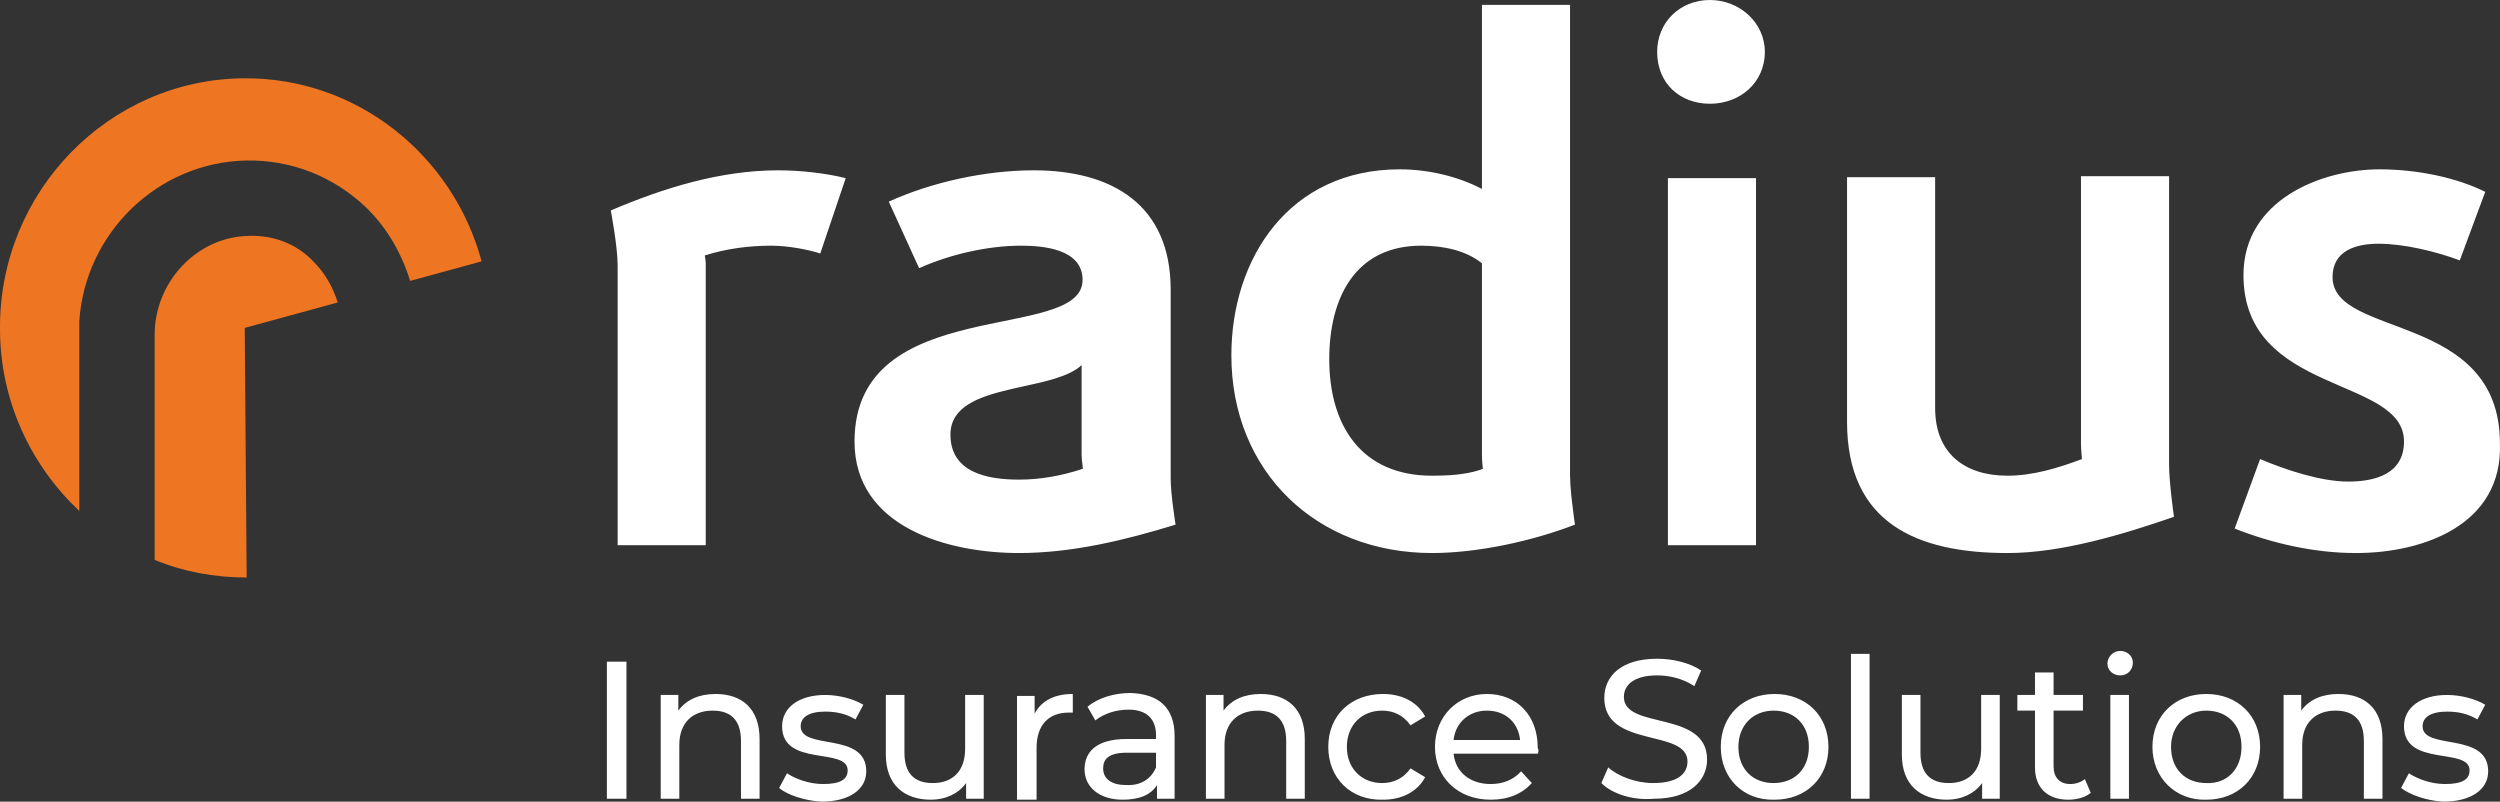
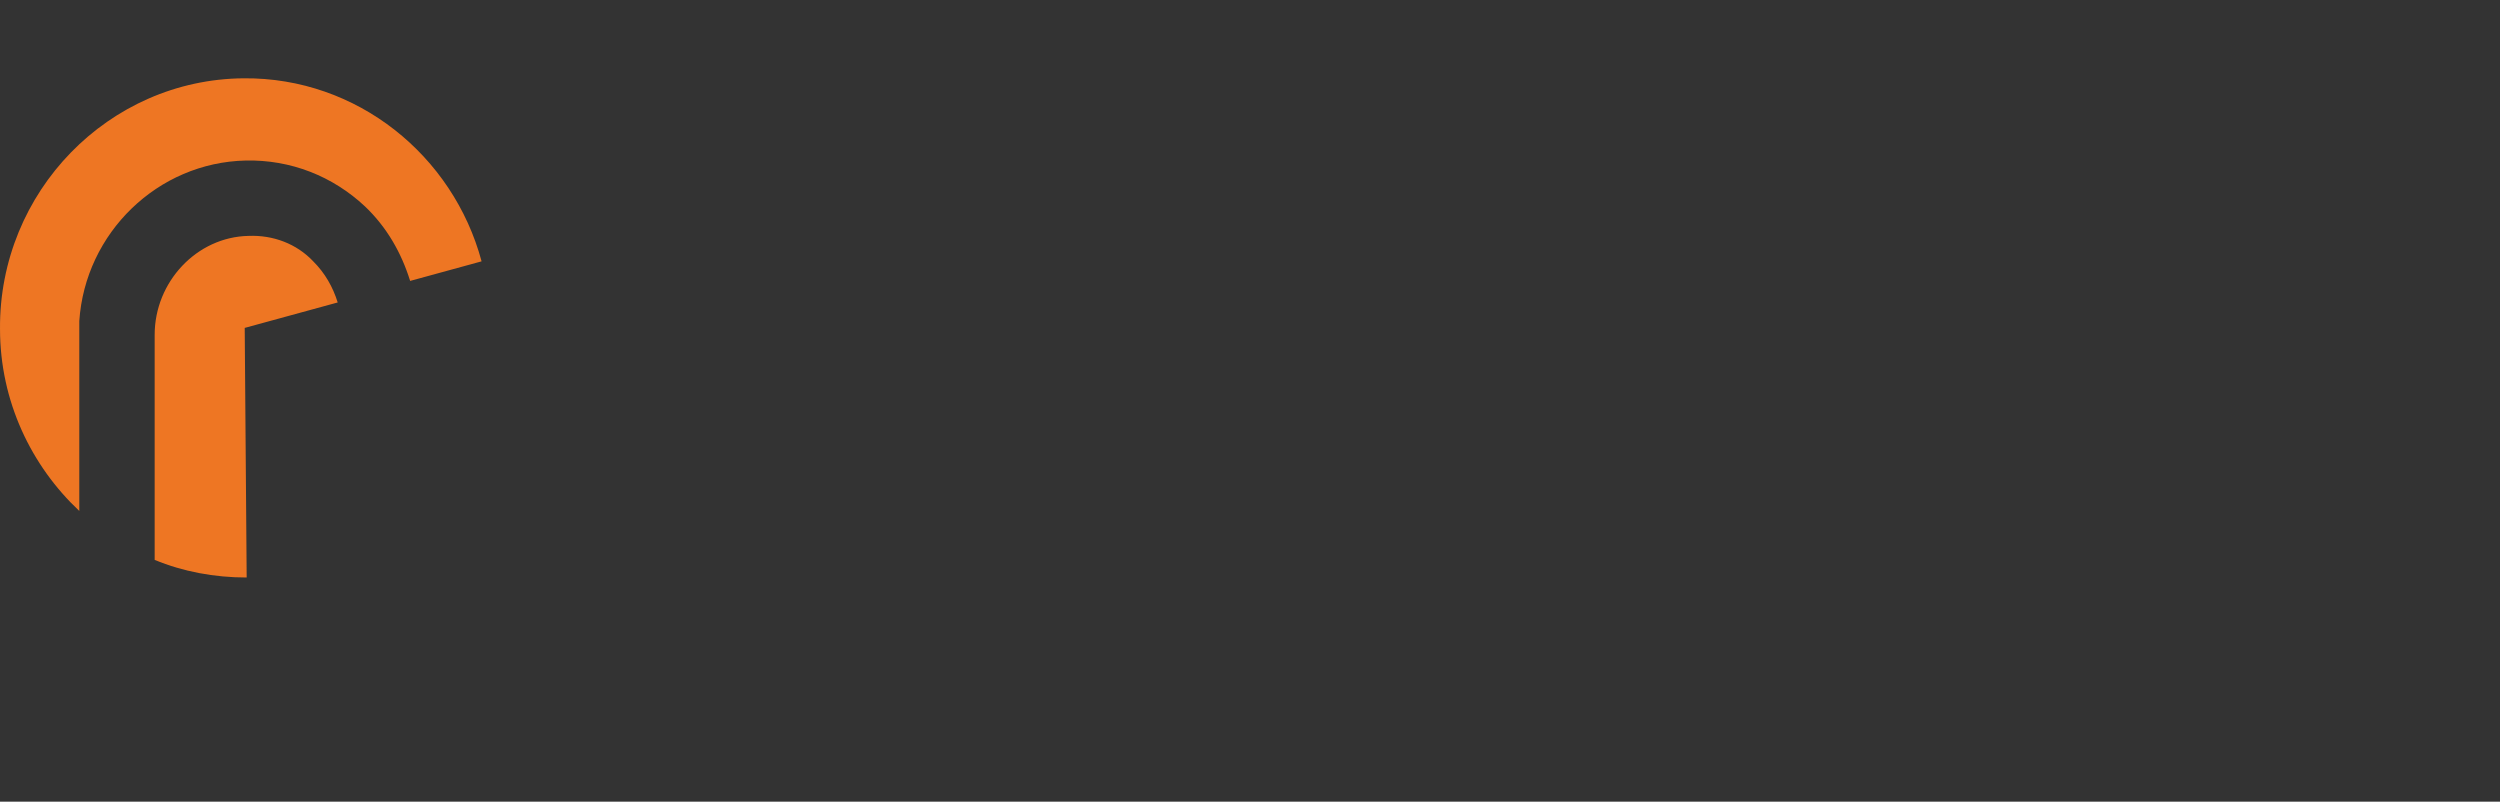
<svg xmlns="http://www.w3.org/2000/svg" width="255.409" height="81.9" viewBox="0 0 255.409 81.9">
  <rect x="0" y="0" width="255.409" height="81.9" fill="#333333" stroke="none" />
-   <path class="radius-text" d="M84.301 71C85.701 71 87.201 71.4 88.201 72L87.401 73.5C86.401 72.9 85.401 72.7 84.301 72.7 82.601 72.7 81.801 73.3 81.801 74.2 81.801 76.7 88.501 74.7 88.501 78.8 88.501 80.7 86.701 81.9 83.901 81.9 82.201 81.8 80.401 81.2 79.601 80.5L80.401 79C81.301 79.6 82.701 80.1 84.101 80.1 85.901 80.1 86.601 79.6 86.601 78.7 86.601 76.3 79.901 78.4 79.901 74.2 79.901 72.3 81.601 71 84.301 71ZM250.001 71C251.401 71 252.901 71.4 253.901 72L253.101 73.5C252.101 72.9 251.101 72.7 250.001 72.7 248.301 72.7 247.501 73.3 247.501 74.2 247.501 76.7 254.201 74.7 254.201 78.8 254.201 80.7 252.401 81.9 249.601 81.9 247.901 81.8 246.201 81.2 245.301 80.5L246.101 79C247.001 79.6 248.401 80.1 249.801 80.1 251.601 80.1 252.301 79.6 252.301 78.7 252.301 76.3 245.601 78.4 245.601 74.2 245.601 72.3 247.301 71 250.001 71ZM225.401 70.9C228.601 70.9 230.901 73.1 230.901 76.3 230.901 79.5 228.601 81.7 225.401 81.7 222.301 81.8 219.901 79.5 219.901 76.3 219.901 73.1 222.201 70.9 225.401 70.9ZM141.301 70.9C143.201 70.9 144.801 71.7 145.601 73.2L144.101 74.1C143.401 73.1 142.401 72.6 141.201 72.6 139.101 72.6 137.601 74.1 137.601 76.3 137.601 78.6 139.201 80 141.201 80 142.401 80 143.401 79.5 144.101 78.5L145.601 79.4C144.801 80.9 143.201 81.7 141.301 81.7 138.001 81.8 135.701 79.5 135.701 76.3 135.701 73.1 138.001 70.9 141.301 70.9ZM181.301 70.9C184.501 70.9 186.801 73.1 186.801 76.3 186.801 79.5 184.501 81.7 181.301 81.7 178.101 81.8 175.801 79.5 175.801 76.3 175.801 73.1 178.101 70.9 181.301 70.9ZM209.801 68.7 209.801 71 212.801 71 212.801 72.6 209.801 72.6 209.801 78.3C209.801 79.4 210.401 80.1 211.501 80.1 212.101 80.1 212.601 79.9 213.001 79.6L213.601 81C213.001 81.5 212.101 81.7 211.301 81.7 209.201 81.7 207.901 80.5 207.901 78.4L207.901 72.6 206.101 72.6 206.101 71 207.901 71 207.901 68.7 209.801 68.7ZM151.901 70.9C155.001 70.9 157.101 73.1 157.101 76.4 157.201 76.6 157.201 76.8 157.101 77L148.501 77C148.701 78.9 150.201 80.1 152.301 80.1 153.501 80.1 154.601 79.7 155.401 78.8L156.501 80C155.501 81.1 154.101 81.7 152.301 81.7 148.901 81.7 146.601 79.4 146.601 76.3 146.601 73.2 148.901 70.9 151.901 70.9ZM115.501 70.8C118.401 70.9 120.001 72.3 120.001 75.2L120.001 81.6 118.201 81.6 118.201 80.2C117.601 81.2 116.401 81.7 114.701 81.7 112.301 81.7 110.801 80.4 110.801 78.6 110.801 76.9 111.901 75.5 115.101 75.5L118.101 75.5 118.101 75.1C118.101 73.5 117.201 72.5 115.301 72.5 114.001 72.5 112.801 72.9 111.901 73.6L111.101 72.2C112.201 71.3 113.801 70.8 115.501 70.8ZM109.601 70.9 109.601 72.8 109.201 72.8 109.201 72.8C107.101 72.8 105.901 74.1 105.901 76.4L105.901 81.7 103.901 81.7 103.901 71.1 105.701 71.1 105.701 72.9C106.401 71.6 107.701 70.9 109.601 70.9ZM92.401 71 92.401 76.9C92.401 79 93.401 80 95.301 80 97.301 80 98.601 78.8 98.601 76.5L98.601 71 100.501 71 100.501 81.6 98.701 81.6 98.701 80C97.901 81.1 96.601 81.7 95.101 81.7 92.401 81.7 90.501 80.2 90.501 77.1L90.501 71 92.401 71ZM196.201 71 196.201 76.9C196.201 79 197.201 80 199.101 80 201.101 80 202.401 78.8 202.401 76.5L202.401 71 204.301 71 204.301 81.6 202.501 81.6 202.501 80C201.701 81.1 200.401 81.7 198.901 81.7 196.201 81.7 194.301 80.2 194.301 77.1L194.301 71 196.201 71ZM169.301 67.3C170.901 67.3 172.601 67.7 173.801 68.5L173.101 70.1C171.901 69.3 170.501 69 169.301 69 166.901 69 165.901 70 165.901 71.2 165.901 74.6 174.401 72.5 174.401 77.6 174.401 79.7 172.701 81.6 169.001 81.6 166.801 81.8 164.701 81.1 163.601 80L164.301 78.4C165.301 79.3 167.101 80 168.901 80 171.301 80 172.401 79.1 172.401 77.8 172.401 74.4 163.901 76.5 163.901 71.3 163.901 69.1 165.601 67.3 169.301 67.3ZM128.801 70.9C131.501 70.9 133.301 72.4 133.301 75.5L133.301 81.6 131.401 81.6 131.401 75.7C131.401 73.6 130.401 72.6 128.501 72.6 126.501 72.6 125.101 73.8 125.101 76.1L125.101 81.6 123.201 81.6 123.201 71 125.001 71 125.001 72.6C125.801 71.5 127.101 70.9 128.801 70.9ZM238.901 70.9C241.601 70.9 243.401 72.4 243.401 75.5L243.401 81.6 241.501 81.6 241.501 75.7C241.501 73.6 240.501 72.6 238.601 72.6 236.601 72.6 235.201 73.8 235.201 76.1L235.201 81.6 233.301 81.6 233.301 71 235.101 71 235.101 72.6C235.901 71.5 237.201 70.9 238.901 70.9ZM73.101 70.9C75.801 70.9 77.601 72.4 77.601 75.5L77.601 81.6 75.701 81.6 75.701 75.7C75.701 73.6 74.701 72.6 72.801 72.6 70.801 72.6 69.401 73.8 69.401 76.1L69.401 81.6 67.501 81.6 67.501 71 69.301 71 69.301 72.6C70.101 71.5 71.401 70.9 73.101 70.9ZM64.001 67.6 64.001 81.6 62.001 81.6 62.001 67.6 64.001 67.6ZM217.501 71 217.501 81.6 215.601 81.6 215.601 71 217.501 71ZM191.001 66.8 191.001 81.6 189.101 81.6 189.101 66.8 191.001 66.8ZM118.101 76.9 115.101 76.9C113.201 76.9 112.701 77.6 112.701 78.5 112.701 79.6 113.601 80.2 115.001 80.2 116.501 80.3 117.601 79.6 118.101 78.4L118.101 76.9ZM225.401 72.6C223.401 72.6 221.801 74.1 221.801 76.3 221.801 78.6 223.301 80 225.401 80 227.501 80.1 229.001 78.6 229.001 76.3 229.001 74 227.501 72.6 225.401 72.6ZM181.201 72.6C179.101 72.6 177.601 74.1 177.601 76.3 177.601 78.6 179.101 80 181.201 80 183.301 80 184.801 78.6 184.801 76.3 184.801 74 183.301 72.6 181.201 72.6ZM151.901 72.6C150.101 72.6 148.701 73.8 148.501 75.6L155.301 75.6C155.101 73.8 153.801 72.6 151.901 72.6ZM216.601 66.5C217.301 66.5 217.901 67 217.901 67.7 217.901 68.4 217.401 69 216.601 69 215.901 69 215.301 68.5 215.301 67.8 215.301 67.1 215.901 66.5 216.601 66.5ZM105.601 17.4C113.601 17.4 119.601 20.9 119.601 29.6L119.601 48.9C119.601 50.5 120.101 53.6 120.101 53.6 114.901 55.2 109.501 56.5 104.101 56.5 96.901 56.5 87.301 53.9 87.301 45.1 87.301 29.9 110.601 35.1 110.601 28.6 110.601 25.4 106.501 25.1 104.301 25.1 100.901 25.1 97.001 26 93.901 27.4L90.801 20.6C95.201 18.6 100.701 17.4 105.601 17.4ZM160.401.5 160.401 48.6C160.401 49.116 160.453 49.82 160.523 50.536L160.567 50.966C160.713 52.323 160.901 53.6 160.901 53.6 156.501 55.3 150.901 56.5 146.301 56.5 134.501 56.5 125.801 48.2 125.801 36.3 125.801 26.4 131.701 17.3 143.001 17.3 145.901 17.3 148.901 18 151.401 19.3L151.401.5 160.401.5ZM221.601 18 221.601 47.5C221.601 49.3 222.101 52.8 222.101 52.8 216.901 54.6 210.601 56.5 205.101 56.5 195.901 56.5 188.701 53.5 188.701 43.1L188.701 18.1 197.701 18.1 197.701 41.7C197.701 46.3 200.701 48.6 205.101 48.6 207.701 48.6 210.301 47.8 212.701 46.9 212.701 46.9 212.601 45.9 212.601 45.3L212.601 18 221.601 18ZM243.101 17.3C247.101 17.3 251.101 18.2 253.901 19.6L251.301 26.6C248.901 25.7 245.601 24.9 243.001 24.9 240.701 24.9 238.301 25.6 238.301 28.3 238.301 34.6 255.401 31.8 255.401 45.3 255.701 53.6 247.601 56.5 240.701 56.5 236.401 56.5 232.101 55.5 228.301 54L230.901 46.9C233.501 48 237.101 49.2 239.901 49.2 242.701 49.2 245.601 48.4 245.601 45.1 245.601 38.4 229.201 40.4 229.201 28.1 229.201 20.4 237.201 17.3 243.101 17.3ZM79.501 17.4C81.801 17.4 84.401 17.7 86.401 18.2L83.801 25.9C82.601 25.5 80.501 25.1 78.801 25.1 76.501 25.1 74.201 25.4 72.001 26.1L72.011 26.154C72.037 26.292 72.101 26.66 72.101 26.9L72.101 55.7 63.101 55.7 63.101 27.1C63.101 25.2 62.401 21.5 62.401 21.5 67.801 19.2 73.601 17.4 79.501 17.4ZM179.401 18.2 179.401 55.7 170.401 55.7 170.401 18.2 179.401 18.2ZM110.501 37.3C109.241 38.478 106.794 38.98 104.331 39.522L103.763 39.648 103.763 39.648 103.198 39.778C100.008 40.525 97.101 41.531 97.101 44.4 97.101 48.3 100.901 49 104.101 49 106.301 49 108.501 48.6 110.601 47.9 110.701 48 110.501 47.1 110.501 46.5L110.501 37.3ZM145.201 25.1C138.401 25.1 135.801 30.5 135.801 36.7 135.801 43.5 139.101 48.6 146.301 48.6 147.87 48.6 149.61 48.515 151.126 48.03L151.498 47.9C151.477 47.78 151.401 47.025 151.401 46.5L151.401 26.9C149.801 25.6 147.501 25.1 145.201 25.1ZM174.701 0C177.701 0 180.301 2.3 180.301 5.3 180.301 8.5 177.701 10.6 174.701 10.6 171.601 10.6 169.301 8.5 169.301 5.3 169.301 2.3 171.601 0 174.701 0Z" fill="#ffffff" fill-rule="nonzero" />
  <path d="M25.401,24.1 C27.901,24 30.301,24.9 32.001,26.7 C33.201,27.9 34.001,29.3 34.501,30.9 L34.501,30.9 L25.001,33.5 L25.201,59 C21.901,59 18.701,58.4 15.801,57.2 L15.801,57.2 L15.801,34.2 C15.801,28.8 20.101,24.2 25.401,24.1 Z M24.901,8 C36.501,7.9 46.301,15.9 49.201,26.7 L49.201,26.7 L41.901,28.7 C41.001,25.8 39.501,23.2 37.301,21.1 C34.001,18 29.701,16.3 25.101,16.4 C16.101,16.6 8.701,23.8 8.101,32.8 L8.101,32.8 L8.101,52.2 C3.201,47.6 0.001,41 0.001,33.6 C-0.099,19.6 11.101,8.1 24.901,8 Z" fill="#EE7623" fill-rule="nonzero" />
</svg>